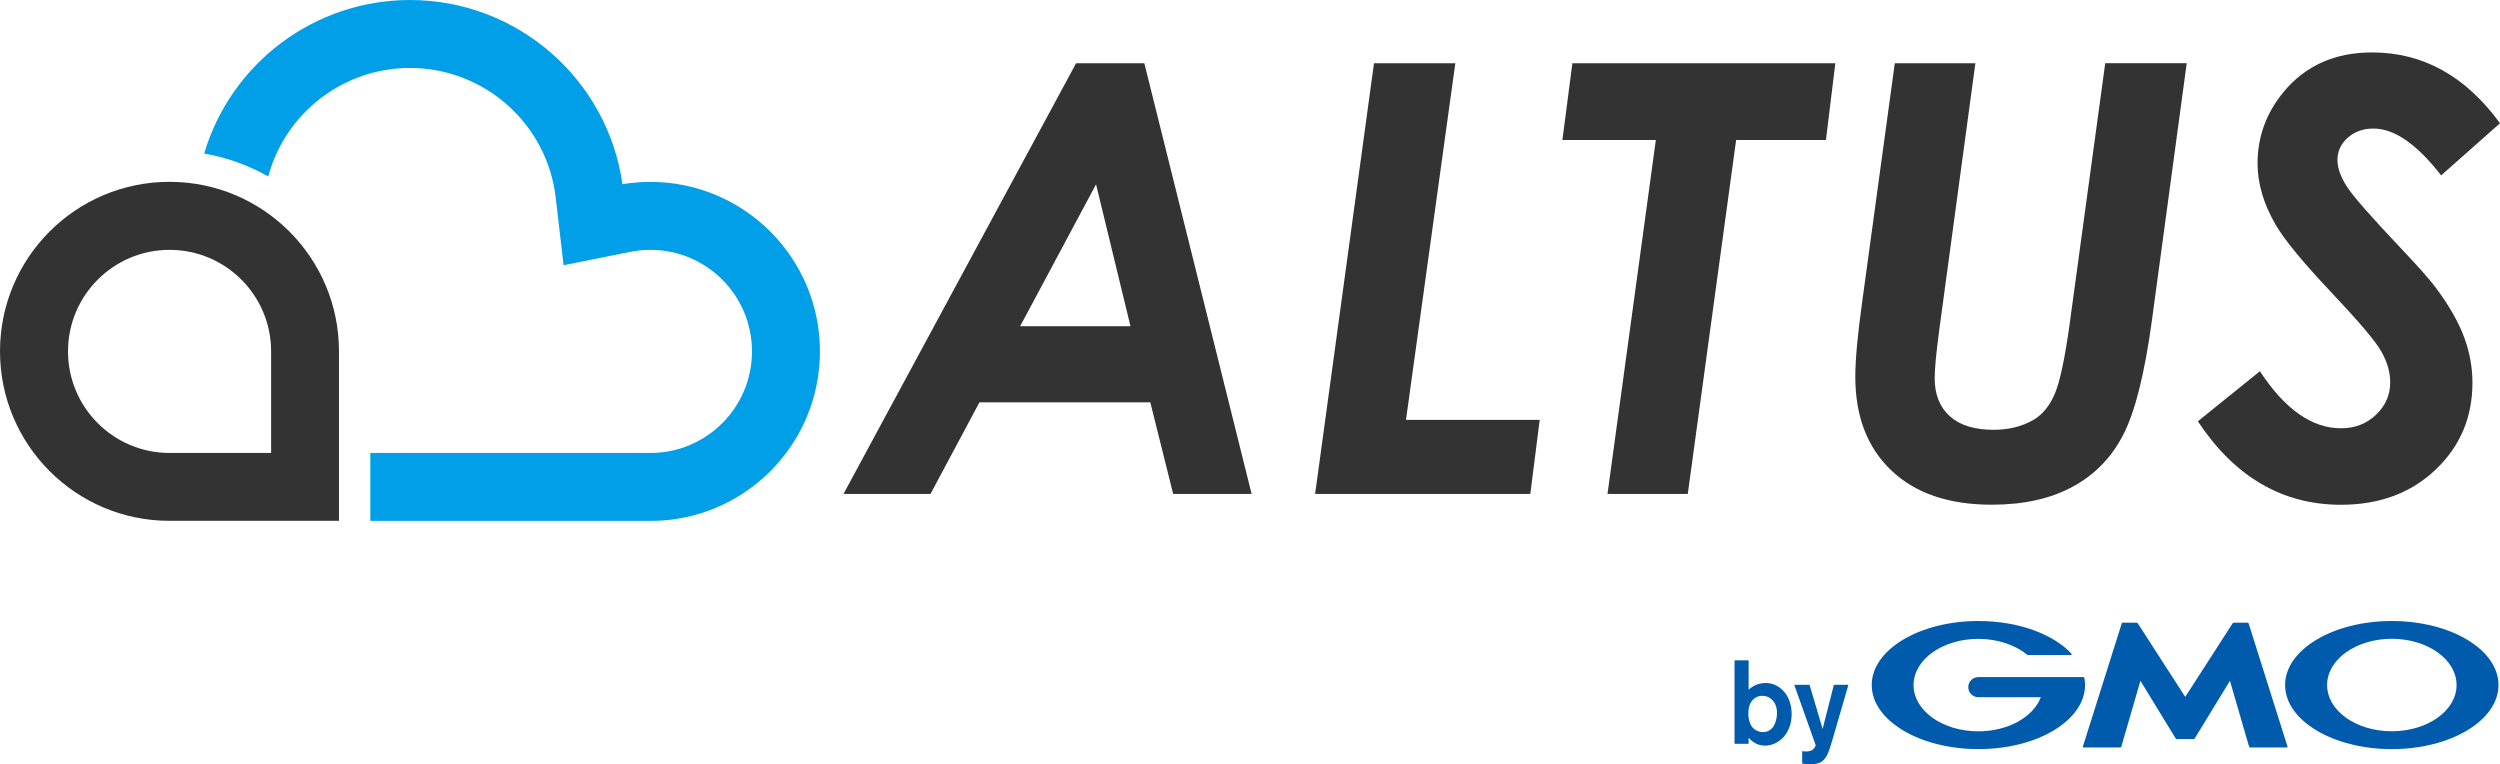
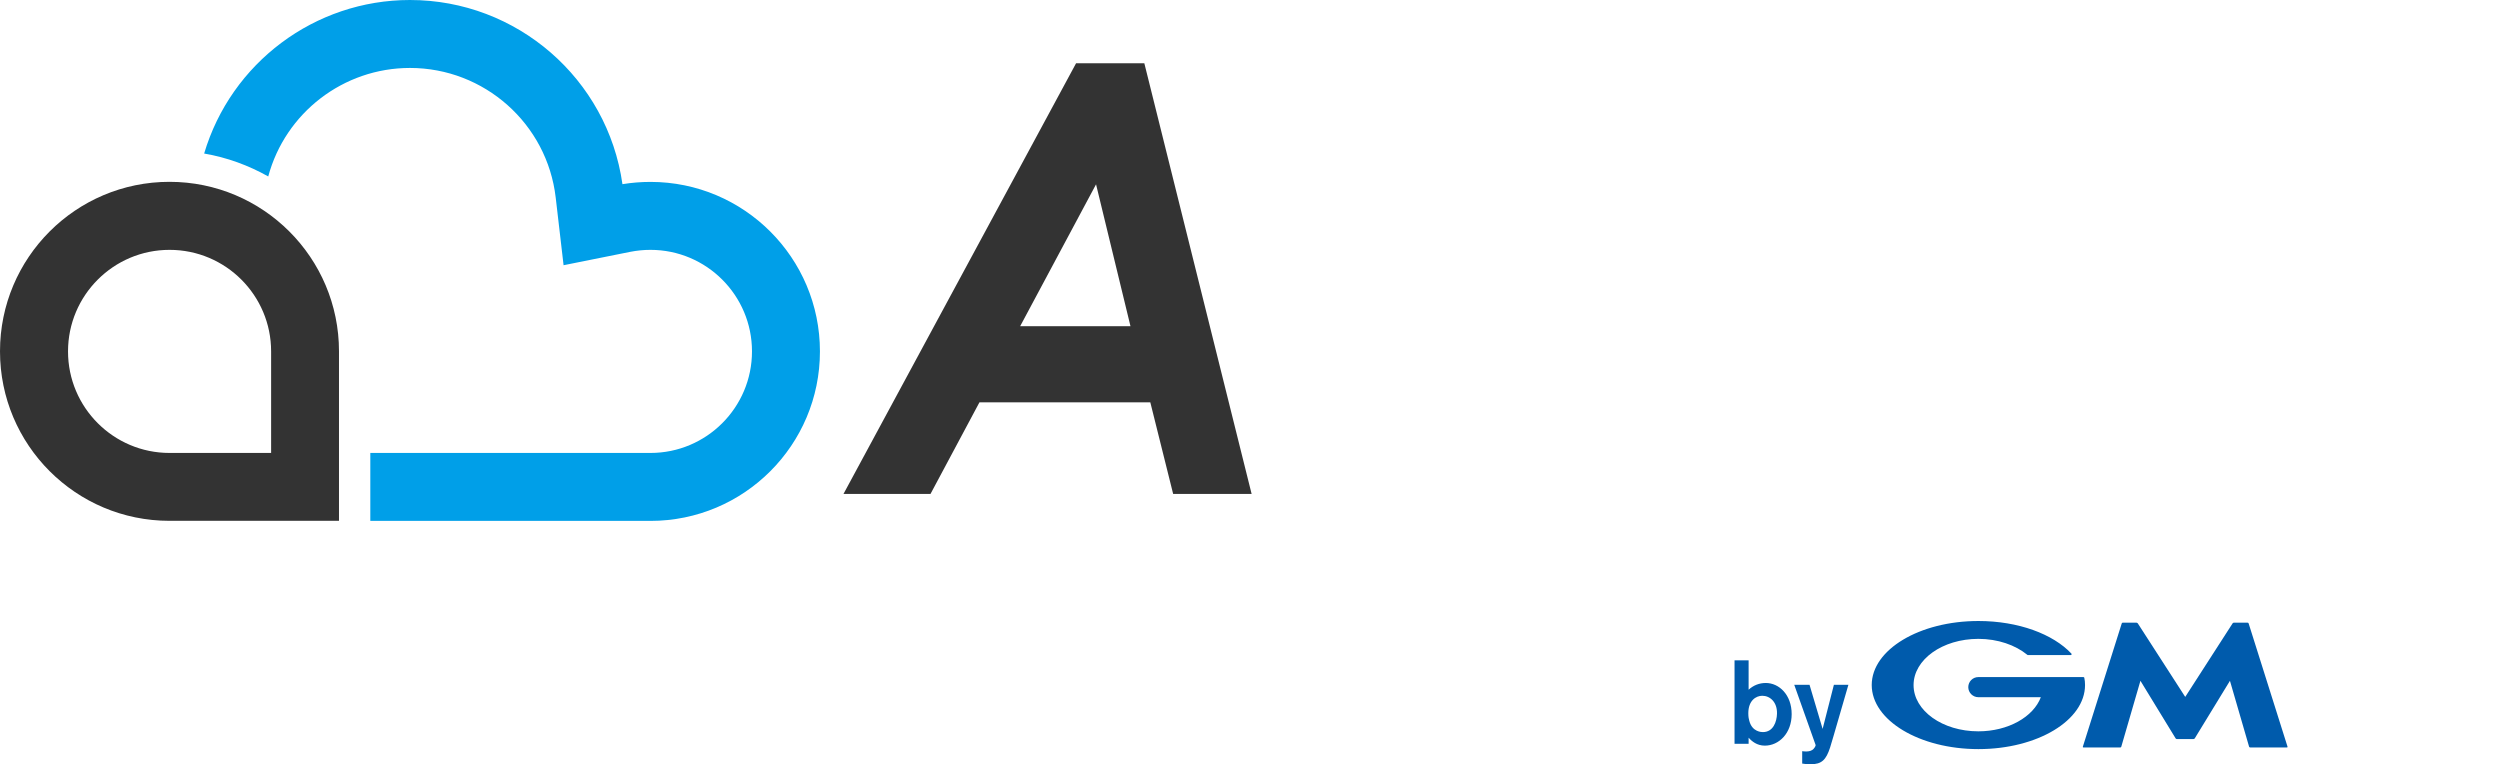
<svg xmlns="http://www.w3.org/2000/svg" id="_レイヤー_2" viewBox="0 0 330.39 100.99">
  <defs>
    <style>.cls-1,.cls-2,.cls-3,.cls-4{stroke-width:0px;}.cls-1,.cls-4{fill:#333;}.cls-2{fill:#005bac;}.cls-3{fill:#009fe8;}.cls-3,.cls-4{fill-rule:evenodd;}</style>
  </defs>
  <g id="ALTUS">
    <g id="byGMO">
      <path class="cls-2" d="M234.84,94.33c-.03,1.03-.48,2.42-1.86,2.42-.15,0-1.42,0-1.8-1.49-.06-.18-.13-.51-.13-1,0-1.67,1-2.31,1.85-2.31,1.01,0,1.99.83,1.94,2.38ZM229.23,87.26v11.04h1.86v-.81c.41.47,1.11,1.05,2.14,1.05,1.86,0,3.55-1.62,3.55-4.17s-1.66-4.11-3.42-4.11c-.86,0-1.64.31-2.27.89v-3.88h-1.86Z" />
      <path class="cls-2" d="M244.28,90.49l-1.98,6.82-.44,1.47c-.53,1.64-1.11,2.22-2.56,2.22-.61,0-.91-.06-1.13-.09v-1.64c.17.03.31.04.5.04.14,0,.55,0,.84-.2.22-.14.44-.49.44-.64l-2.83-7.97h2.02l1.73,5.83,1.49-5.83h1.92Z" />
      <path class="cls-2" d="M288.77,97.67h1.12c.06,0,.13-.04.16-.09l4.65-7.61,2.53,8.71c.02.06.08.1.14.1h4.87c.06,0,.09-.04.07-.1l-5.14-16.29c-.01-.06-.08-.1-.13-.1h-1.83c-.06,0-.13.04-.16.09l-6.26,9.72-6.27-9.72s-.1-.09-.16-.09h-1.83c-.06,0-.12.04-.13.1l-5.14,16.29c-.02.06.01.1.07.1h4.88c.06,0,.12-.04.13-.1l2.53-8.71,4.65,7.61c.03.05.1.09.15.09h1.13Z" />
      <path class="cls-2" d="M275.45,89.56h0s-.05-.08-.1-.08h-13.9c-.74,0-1.33.6-1.33,1.33s.6,1.33,1.33,1.33h8.26c-.98,2.6-4.31,4.51-8.26,4.51-4.73,0-8.56-2.73-8.56-6.11s3.83-6.11,8.56-6.11c2.58,0,4.89.82,6.46,2.1,0,0,.01,0,.02.02.02.01.04.02.06.02h5.68c.06,0,.11-.05.11-.11,0-.02,0-.05-.03-.07,0,0,0,0,0-.01-2.42-2.58-7.01-4.31-12.29-4.31-7.79,0-14.1,3.79-14.1,8.46s6.31,8.47,14.1,8.47,14.09-3.79,14.09-8.47c0-.33-.03-.66-.1-.98Z" />
-       <path class="cls-2" d="M316.09,82.07c-7.78,0-14.1,3.79-14.1,8.46s6.31,8.47,14.1,8.47,14.1-3.79,14.1-8.47-6.31-8.46-14.1-8.46ZM316.09,96.64c-4.73,0-8.55-2.73-8.55-6.11s3.83-6.11,8.55-6.11,8.56,2.73,8.56,6.11-3.83,6.11-8.56,6.11Z" />
    </g>
    <g id="ALTUS-2">
      <path class="cls-1" d="M142.21,8.36h9.02l14.18,56.92h-10.37l-3.02-12.11h-22.58l-6.47,12.11h-11.5l30.74-56.92ZM149.4,43.11l-4.55-18.75-10.03,18.75h14.58Z" />
-       <path class="cls-1" d="M181.58,8.36h10.75l-6.52,47.13h17.67l-1.24,9.79h-28.44l7.78-56.92Z" />
-       <path class="cls-1" d="M207.8,8.36h34.75l-1.24,10.14h-11.87l-6.39,46.78h-10.61l6.39-46.78h-12.35l1.32-10.14Z" />
-       <path class="cls-1" d="M250.41,8.36h10.65l-4.76,35.13c-.41,3.07-.62,5.24-.62,6.5,0,2.14.67,3.81,1.99,5.01,1.33,1.2,3.26,1.8,5.79,1.8,2.04,0,3.82-.45,5.34-1.35,1.13-.67,2.05-1.79,2.73-3.35.68-1.56,1.35-4.66,1.99-9.31l4.7-34.44h10.77l-4.6,33.98c-.95,6.99-2.21,12.01-3.75,15.05-1.55,3.04-3.79,5.36-6.72,6.94-2.93,1.59-6.49,2.38-10.7,2.38-5.68,0-10.1-1.51-13.27-4.53s-4.76-7.14-4.76-12.38c0-2.27.31-5.62.93-10.06l4.29-31.38Z" />
-       <path class="cls-1" d="M330.39,16.29l-7.78,6.89c-3.2-4.13-6.18-6.19-8.94-6.19-1.37,0-2.5.41-3.41,1.22-.9.81-1.35,1.79-1.35,2.92,0,1.06.41,2.23,1.24,3.52.82,1.29,3.33,4.14,7.51,8.55,2.22,2.35,3.67,4.01,4.37,4.99,1.68,2.27,2.88,4.39,3.62,6.37.73,1.97,1.1,3.98,1.1,6.02,0,4.57-1.62,8.4-4.87,11.49-3.25,3.09-7.42,4.64-12.5,4.64-7.74,0-14.05-3.68-18.92-11.03l8.2-6.62c3.3,5.03,6.87,7.54,10.72,7.54,1.83,0,3.37-.59,4.62-1.78,1.25-1.19,1.88-2.62,1.88-4.29,0-1.32-.38-2.66-1.14-4.02-.76-1.37-2.94-3.95-6.52-7.74-3.79-4-6.28-7.02-7.47-9.05-1.6-2.76-2.4-5.47-2.4-8.13,0-3.51,1.15-6.66,3.44-9.44,2.89-3.48,6.78-5.22,11.69-5.22,6.73,0,12.37,3.12,16.91,9.36Z" />
      <path class="cls-4" d="M22.4,24.03c12.37,0,22.4,10.03,22.4,22.4v22.4h-22.4c-12.37,0-22.4-10.03-22.4-22.4s10.03-22.4,22.4-22.4h0ZM35.83,59.86v-13.42c0-7.41-6.01-13.42-13.42-13.42s-13.42,6.01-13.42,13.42,6.01,13.42,13.42,13.42h13.42Z" />
      <path class="cls-3" d="M82.26,24.34c1.22-.2,2.46-.3,3.7-.3,12.37,0,22.4,10.03,22.4,22.4s-10.03,22.4-22.4,22.4h-37.02v-8.98h37.02c7.41,0,13.42-6.01,13.42-13.42s-6.01-13.42-13.42-13.42c-.89,0-1.79.09-2.66.26l-8.82,1.77-1.04-8.94c-1.13-9.76-9.44-17.13-19.26-17.13-8.8,0-16.47,5.93-18.73,14.34-2.59-1.46-5.44-2.51-8.47-3.03C30.54,8.31,41.59,0,54.18,0c14.14,0,26.11,10.42,28.08,24.34h0Z" />
    </g>
  </g>
</svg>